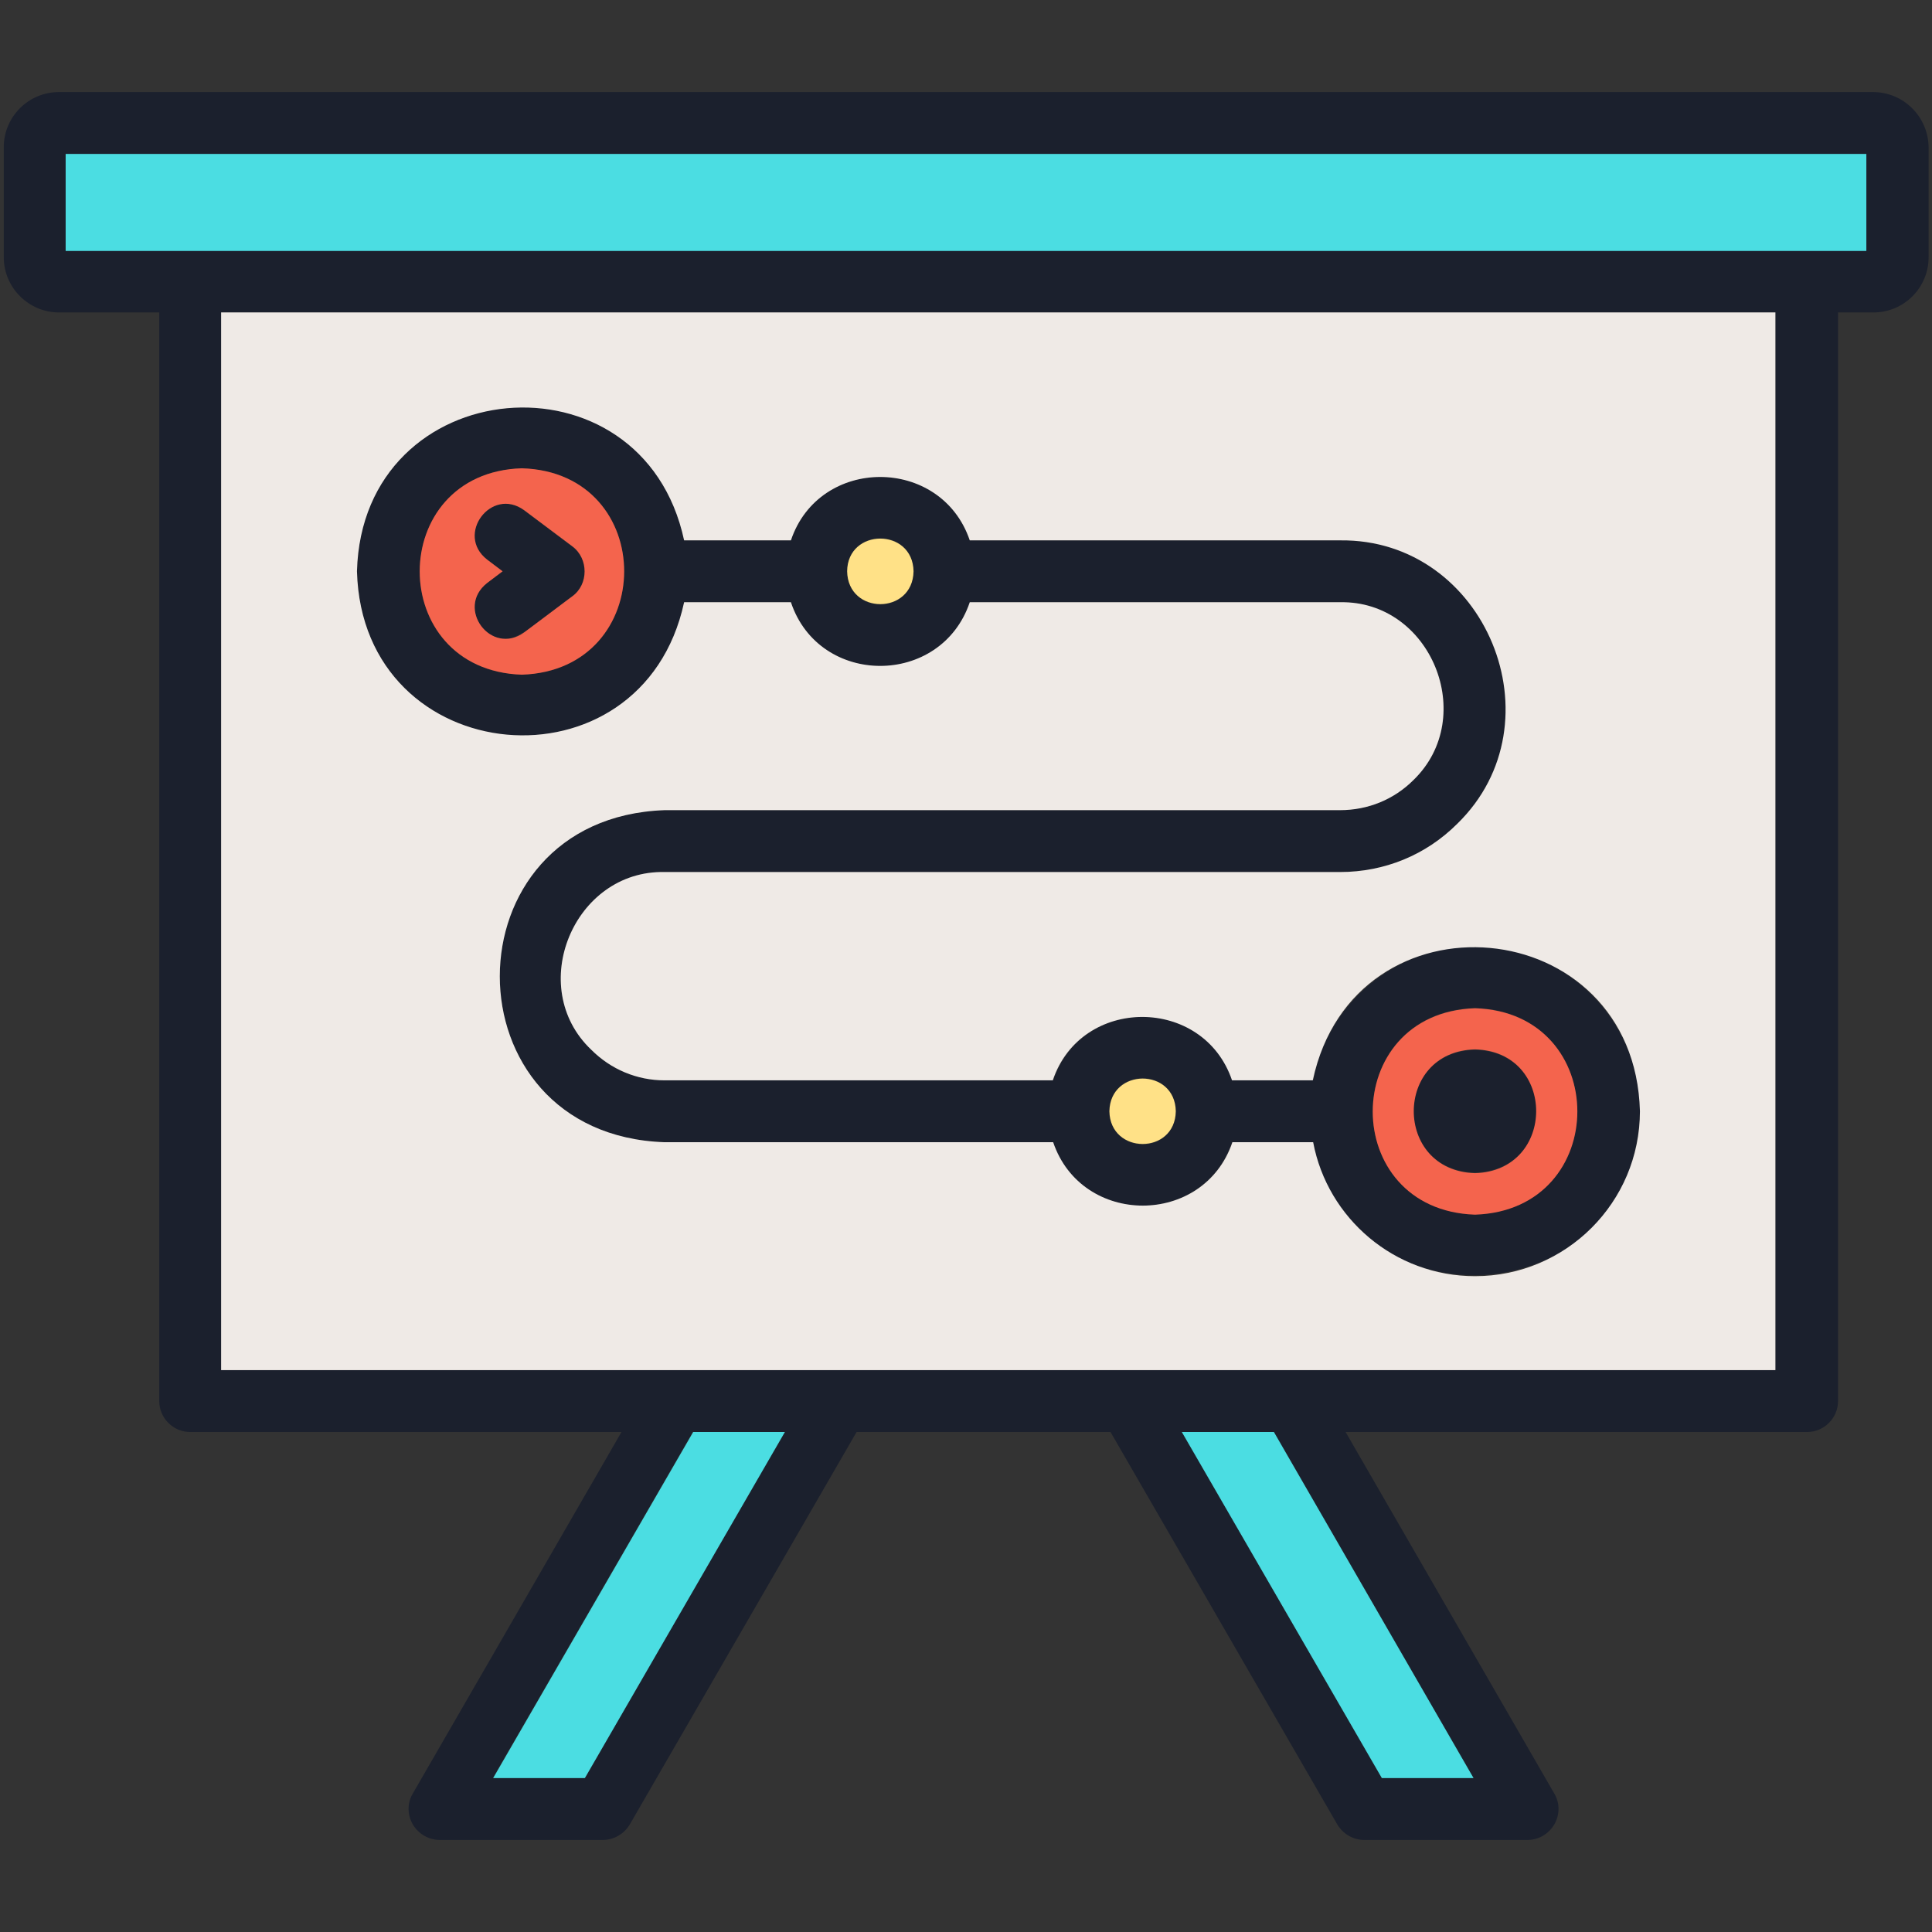
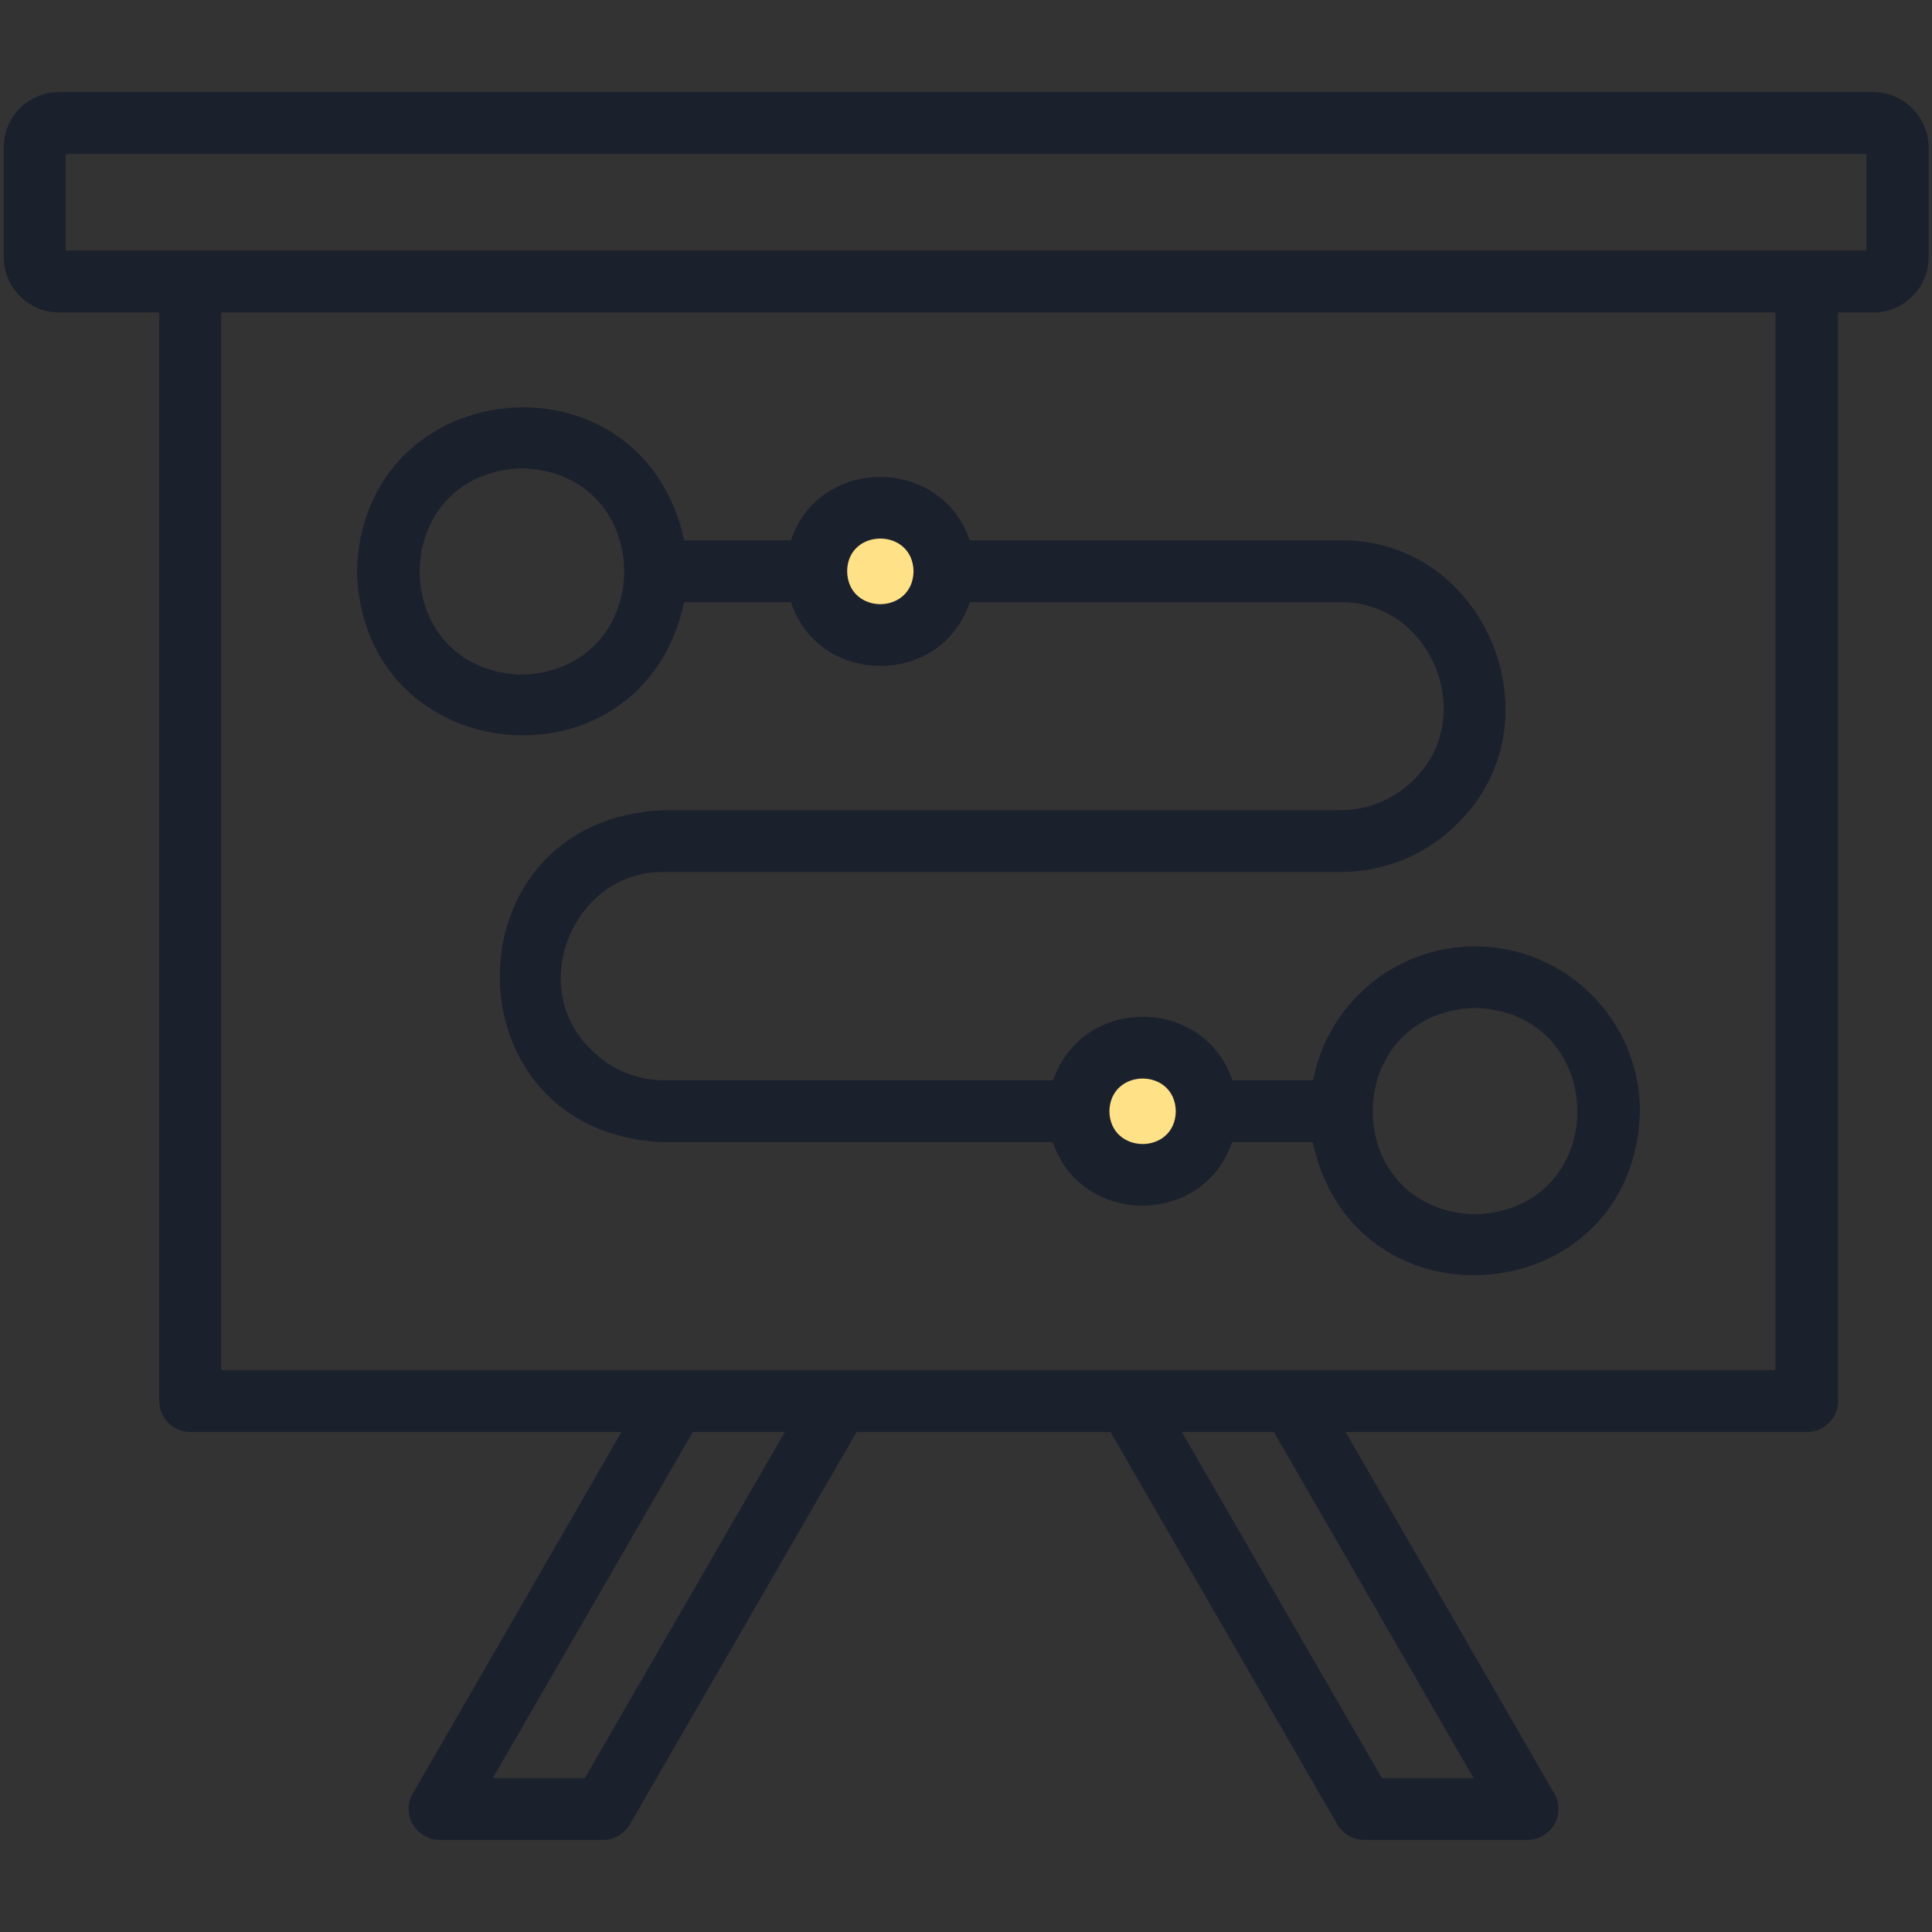
<svg xmlns="http://www.w3.org/2000/svg" version="1.1" width="512" height="512" x="0" y="0" viewBox="0 0 512 512" style="enable-background:new 0 0 512 512" xml:space="preserve" class="">
  <rect x="0" y="0" width="512" height="512" fill="#333333" stroke="none" />
  <g>
    <g fill="#231f20">
      <path d="M390.9 250.8c-21.3 0-39.1 15.3-42.9 35.5h-21.4c-7.6-22.5-39.9-22.4-47.5 0h-103c-7.3 0-14.3-2.9-19.4-8.1-17.5-16.7-4.6-47.6 19.4-47.1h179c11.7 0 22.8-4.5 31.1-12.8 27.5-26.8 7.6-75.6-31.1-75.1H257c-7.6-22.4-39.9-22.4-47.4 0h-28.3c-11-51.4-85.3-44.8-86.7 8.2 1.4 53.1 75.7 59.6 86.7 8.2h28.3c7.5 22.5 39.9 22.5 47.4 0h98.1c24.1-.4 36.8 30.4 19.5 47.1-5.2 5.2-12.1 8-19.5 8h-179c-58.2 2.1-58.2 86 0 88H279c7.6 22.4 39.9 22.4 47.5 0h21.4c11 51.4 85.3 44.8 86.7-8.2 0-24.1-19.6-43.7-43.7-43.7zm-252.6-72c-36.1-1.1-36.1-53.5 0-54.7 36.2 1.1 36.1 53.5 0 54.7zm95-18.6c-11.6-.2-11.6-17.4 0-17.6 11.6.2 11.5 17.4 0 17.6zm69.5 143.1c-11.6-.2-11.6-17.4 0-17.6 11.6.3 11.6 17.4 0 17.6zm88.1 18.5c-36.2-1.1-36.1-53.5 0-54.7 36.1 1.2 36.2 53.6 0 54.7z" fill="#1b202d" data-original="#231f20" class="" opacity="1" />
-       <path d="M407.3 294.5c-.6 21.6-32.3 21.6-32.8 0 .5-21.6 32.2-21.7 32.8 0zM155 151.4c0 2.6-1.3 5-3.3 6.6-4.6 3-13.8 11.9-17.8 11.2-7.5.3-11.2-10.3-4.9-14.7l4.1-3.1-4.1-3.1c-8.5-6.6 1.1-19.4 9.8-13.1l12.8 9.6c2.1 1.6 3.4 4 3.4 6.6z" fill="#1b202d" data-original="#231f20" class="" opacity="1" />
      <path d="M496.4 24.4H15.6C7.6 24.4 1 30.9 1 39v29.2c0 8 6.6 14.6 14.6 14.6h26.6v288.5c0 4.5 3.7 8.2 8.2 8.2h114.3l-55.3 95.8c-1.5 2.5-1.5 5.6 0 8.2 1.5 2.5 4.2 4.1 7.1 4.1h43.3c2.9 0 5.6-1.6 7.1-4.1l60.1-104h67.3l60.1 104c1.5 2.5 4.2 4.1 7.1 4.1h43.3c3 0 5.6-1.6 7.1-4.1 1.5-2.6 1.5-5.7 0-8.2l-55.3-95.8h122.3c4.5 0 8.2-3.7 8.2-8.2V82.8h9.4c8.1 0 14.6-6.6 14.6-14.6V39c-.1-8.1-6.7-14.6-14.7-14.6zM155 471.2h-24.4l53-91.7H208zm235.5 0h-24.3l-53-91.7h24.4zm80.1-108.1h-412V82.8h411.9v280.3zm24-296.7H17.4V40.8h477.2z" fill="#1b202d" data-original="#231f20" class="" opacity="1" />
    </g>
    <g fill="#6bd4e0">
-       <path d="M390.5 471.2h-24.3l-53-91.7h24.4zM208 379.5l-53 91.7h-24.3l53-91.7zM17.4 40.8h477.2v25.7H17.4z" fill="#4bdde2" data-original="#6bd4e0" class="" opacity="1" />
-     </g>
-     <path fill="#efeae6" d="M58.6 82.8v280.3h411.9V82.8zm332.3 255.4c-21.3 0-39.1-15.3-42.9-35.5h-21.4c-7.6 22.4-39.9 22.4-47.5 0h-103c-58.2-2-58.2-85.9 0-88h179c7.4 0 14.3-2.8 19.5-8 17.2-16.7 4.6-47.6-19.5-47.1H257c-7.6 22.5-39.9 22.5-47.4 0h-28.3c-11.1 51.4-85.3 44.9-86.7-8.2 1.4-53 75.7-59.5 86.7-8.2h28.3c7.5-22.4 39.8-22.4 47.4 0h98.1c38.6-.5 58.7 48.2 31.1 75.1-8.3 8.3-19.3 12.8-31.1 12.8h-179c-24-.5-36.9 30.5-19.4 47.1 5.2 5.2 12.1 8.1 19.4 8.1H279c7.5-22.4 39.9-22.4 47.5 0h21.4c11-51.4 85.3-44.9 86.7 8.2 0 24.1-19.6 43.7-43.7 43.7z" data-original="#efeae6" class="" />
+       </g>
    <path fill="#ffe187" d="M311.6 294.5c-.2 11.6-17.4 11.5-17.6 0 .2-11.5 17.4-11.6 17.6 0zM242.1 151.4c-.2 11.6-17.4 11.6-17.6 0 .1-11.5 17.4-11.6 17.6 0z" data-original="#ffe187" />
    <g fill="#f4644d">
-       <path d="M390.9 267.2c-36.1 1.2-36.2 53.5 0 54.7 36.2-1.2 36.1-53.6 0-54.7zm0 43.7c-21.7-.6-21.6-32.3 0-32.8 21.6.5 21.6 32.2 0 32.8zM138.3 124.1c-36.1 1.1-36.1 53.5 0 54.7 36.1-1.2 36.2-53.6 0-54.7zm13.4 33.9-12.8 9.6c-8.7 6.3-18.3-6.4-9.8-13.1l4.1-3.1-4.1-3.1c-8.5-6.6 1.1-19.4 9.8-13.1l12.8 9.6c4.3 3.2 4.3 10.1 0 13.2z" fill="#f4644d" data-original="#f4644d" class="" />
-     </g>
+       </g>
  </g>
</svg>